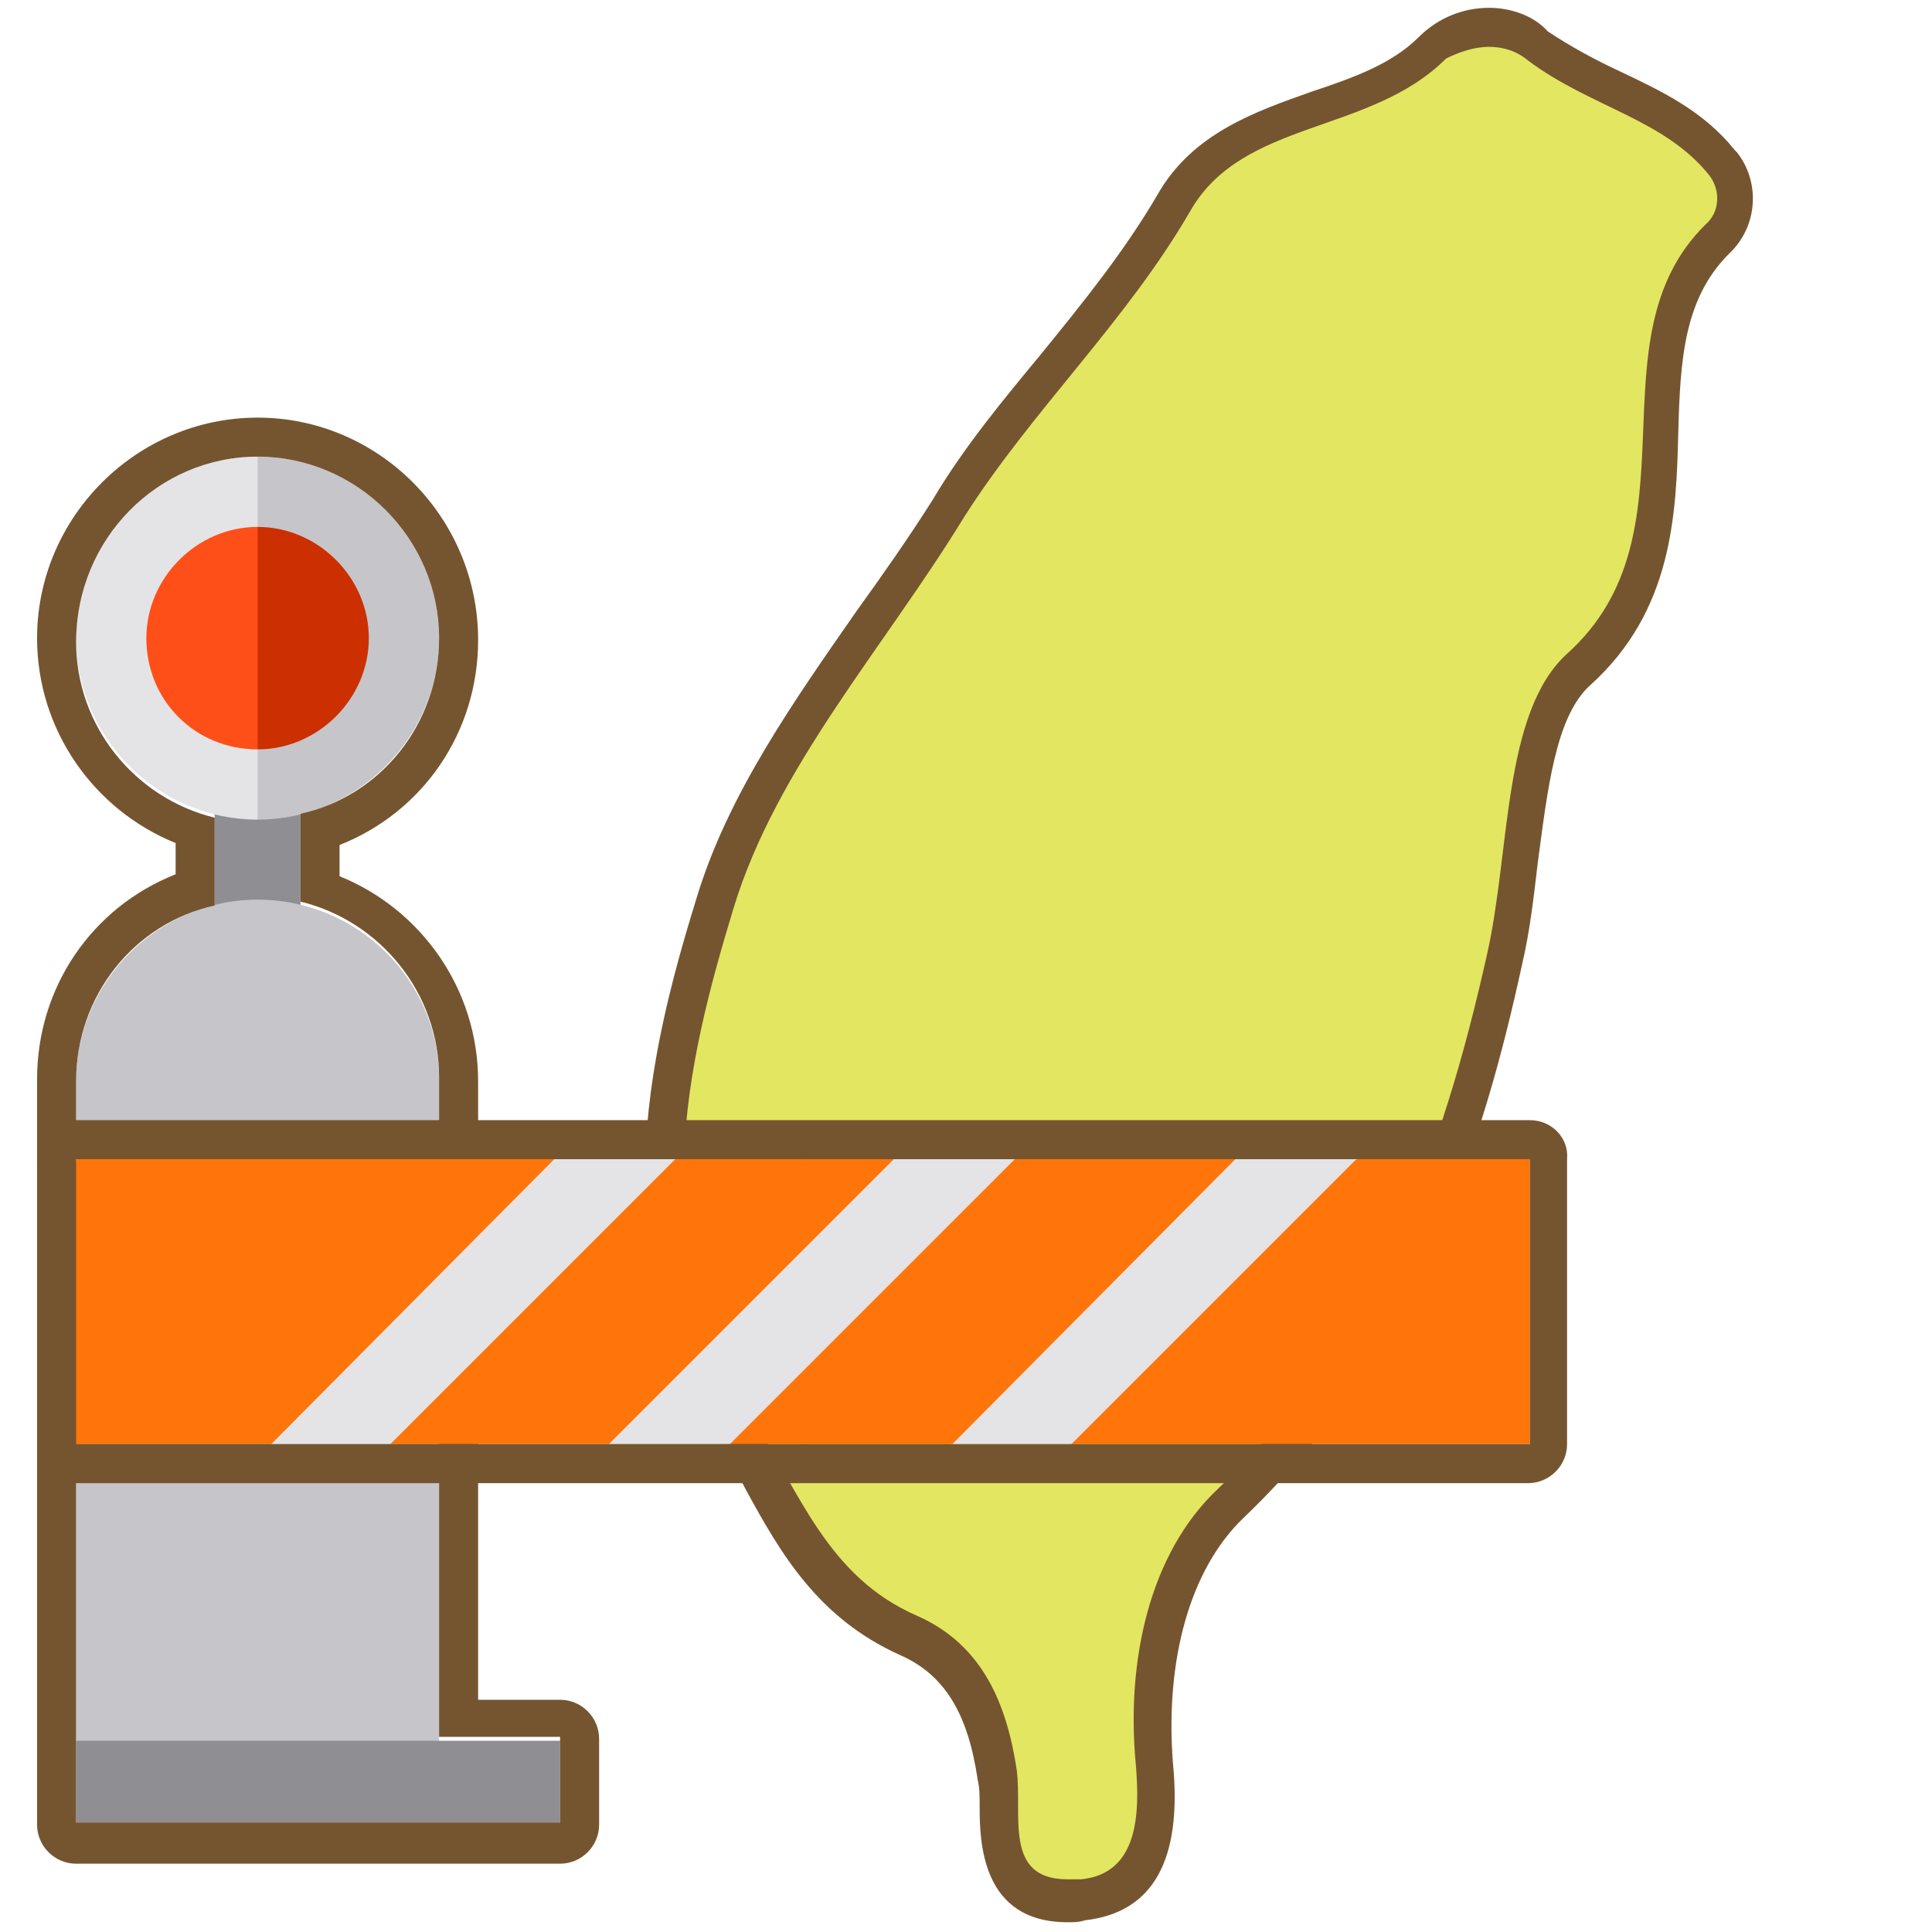
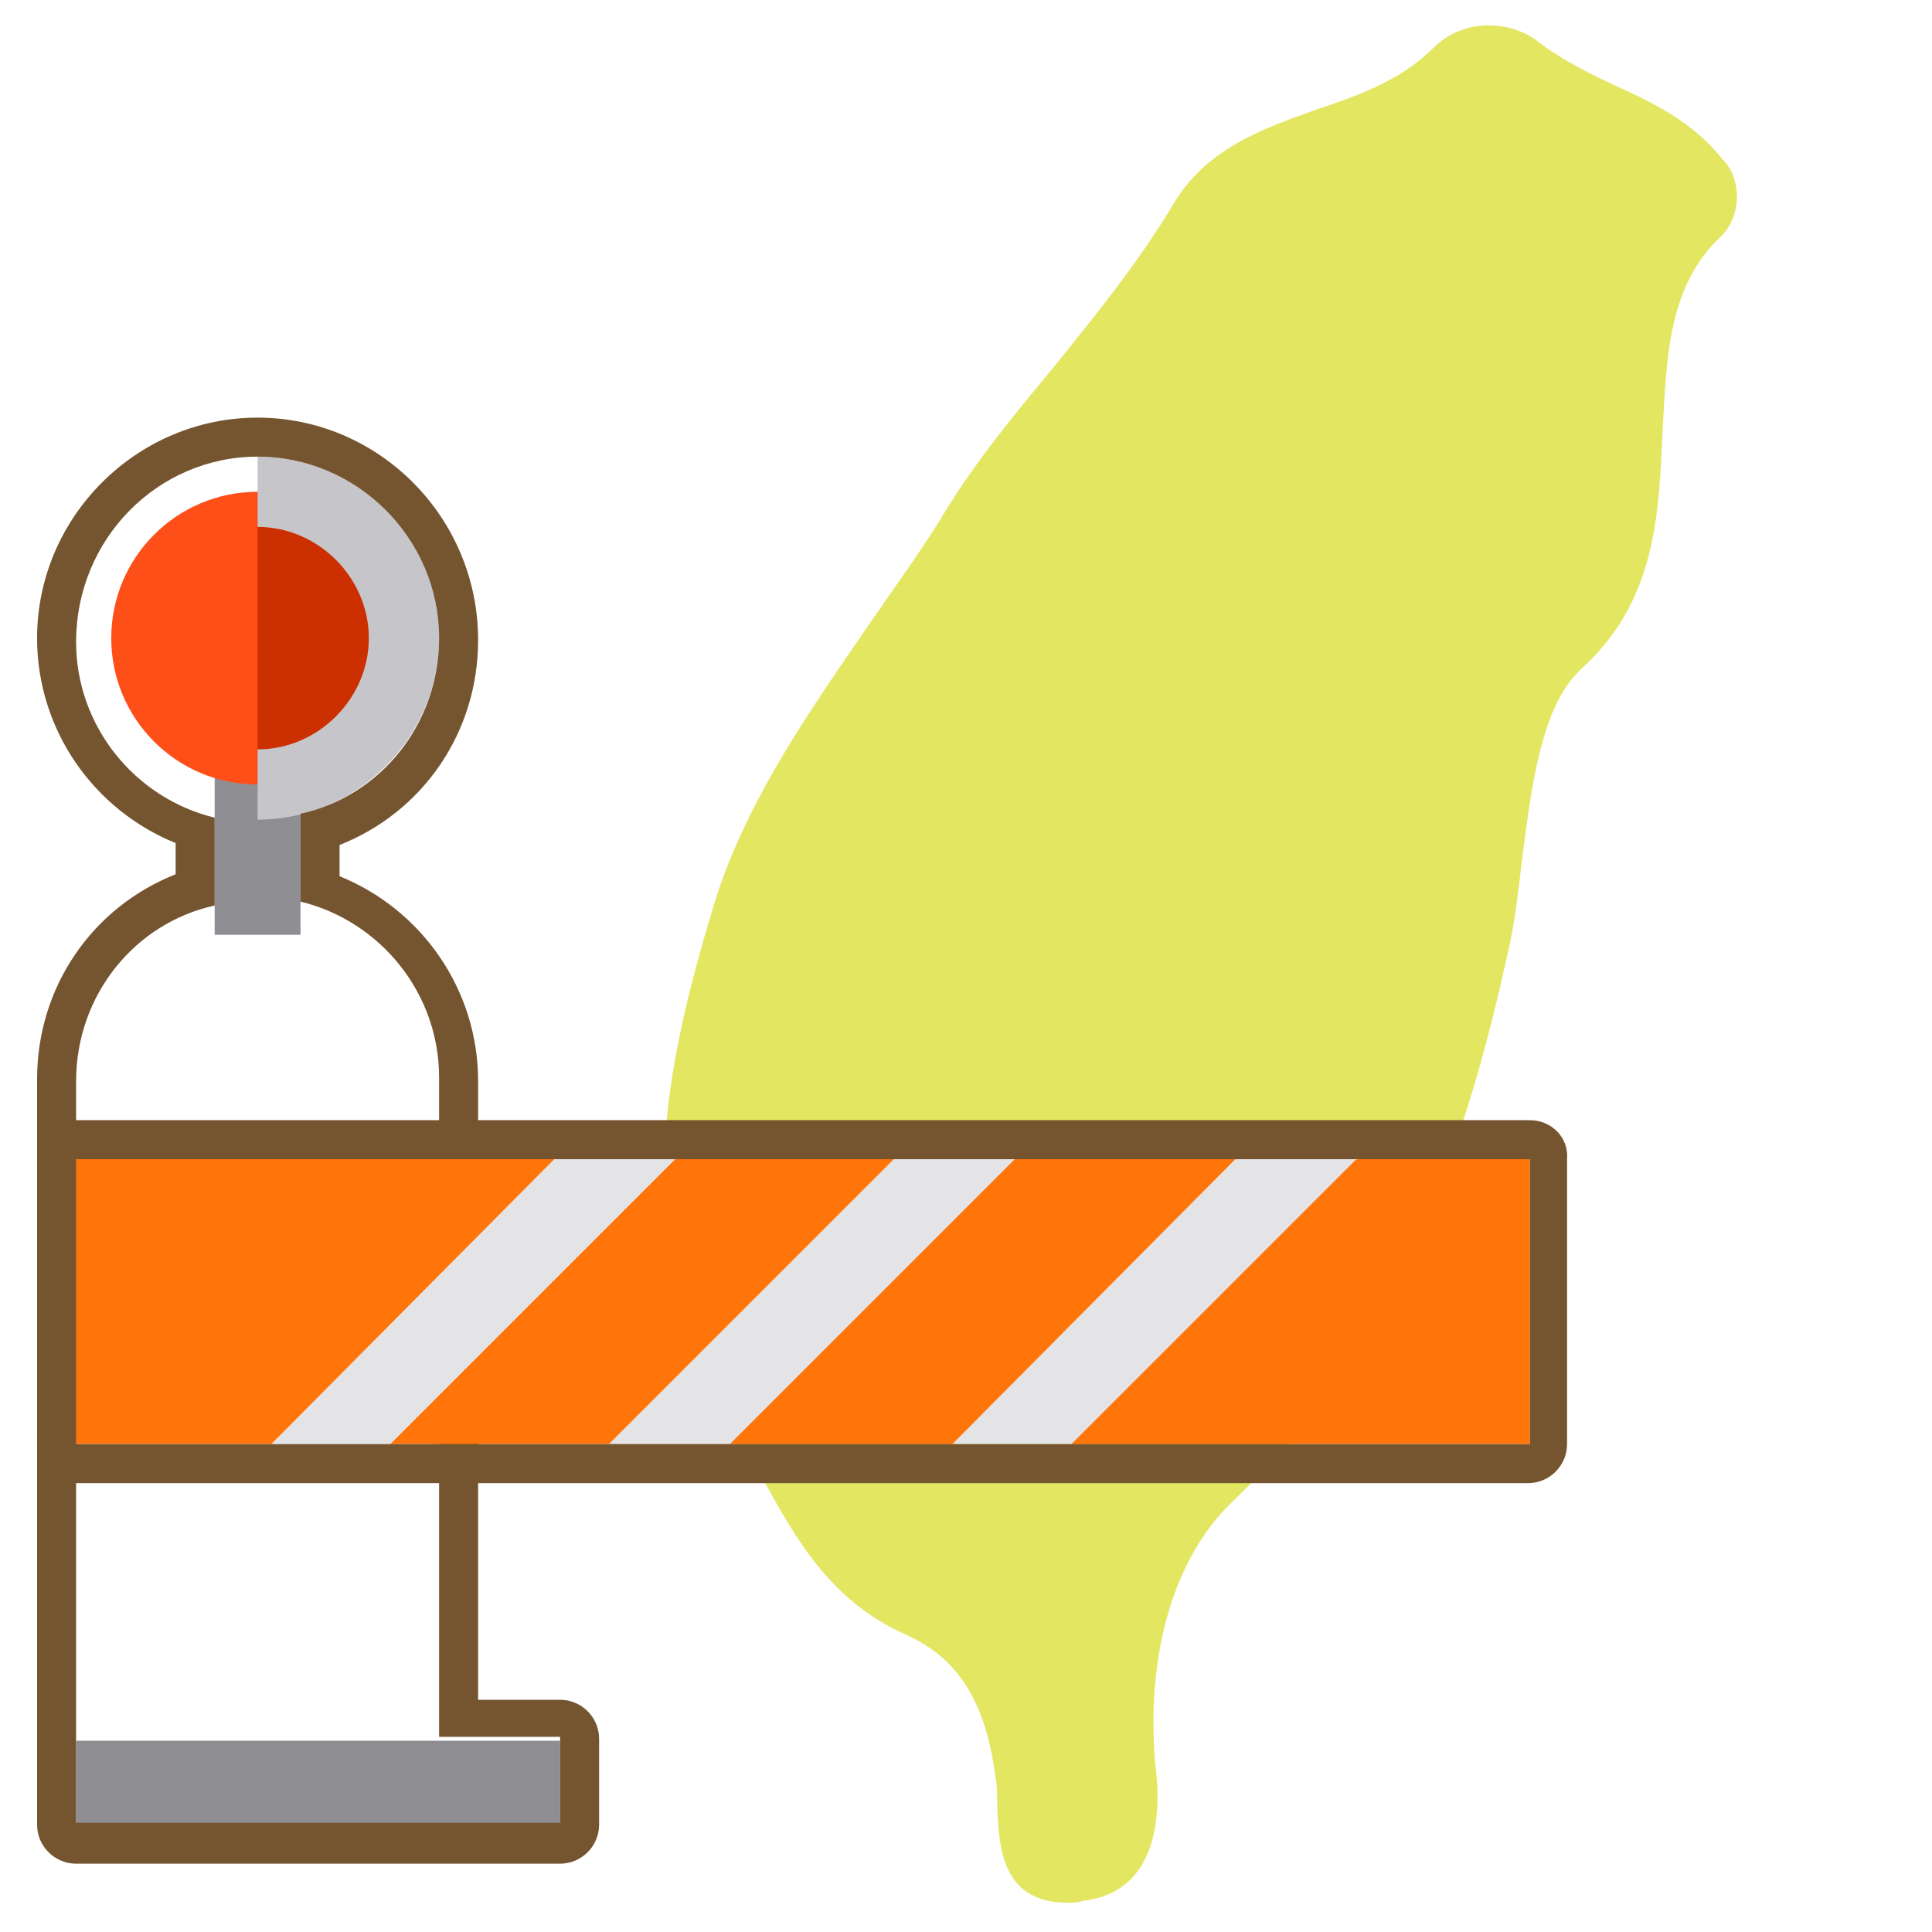
<svg xmlns="http://www.w3.org/2000/svg" version="1.1" id="Layer_1" x="0px" y="0px" viewBox="0 0 99 99" style="enable-background:new 0 0 99 99;" xml:space="preserve">
  <style type="text/css">
	.st0{fill:#8F8E92;}
	.st1{fill:#FF4F19;}
	.st2{fill:#CC2F00;}
	.st3{fill:#E4E4E6;}
	.st4{fill:#C6C5C9;}
	.st5{fill:#755530;}
	.st6{fill:#E3E661;}
	.st7{fill:#FF750A;}
</style>
  <g>
    <path class="st0" d="M11,39.7h4.4v8.2H11V39.7z" />
    <g>
      <circle class="st1" cx="13.2" cy="32.7" r="7.5" />
      <path class="st2" d="M13.2,40.2c4.1,0,7.5-3.4,7.5-7.5c0-4.1-3.4-7.5-7.5-7.5V40.2z" />
-       <path class="st3" d="M7.5,32.7c0-3.1,2.6-5.7,5.7-5.7l1.3-2.3l-1.3-1.3c-5.1,0-9.3,4.2-9.3,9.3s4.2,9.3,9.3,9.3l1.3-1.9l-1.3-1.7    C10,38.4,7.5,35.9,7.5,32.7L7.5,32.7z" />
      <path class="st4" d="M13.2,23.4V27c3.1,0,5.7,2.6,5.7,5.7s-2.6,5.7-5.7,5.7v3.6c5.1,0,9.3-4.2,9.3-9.3    C22.5,27.6,18.3,23.4,13.2,23.4z" />
    </g>
-     <path class="st4" d="M13.2,46.1c-5.1,0-9.3,4.2-9.3,9.3v4l1.5,7.3l-1.5,7.4v15.1l18.6,2.1v-36C22.5,50.2,18.3,46.1,13.2,46.1   L13.2,46.1z" />
    <path class="st0" d="M3.9,89.2h24.8v4.4H3.9V89.2z" />
  </g>
  <g>
    <path class="st5" d="M13.2,23.4c5.1,0,9.3,4.2,9.3,9.3c0,4.4-3,8.1-7.1,9v4.5c4.1,1,7.1,4.7,7.1,9v33.8h6.2v4.4H3.9v-4.4h0l0,0   V74.1l1.5-7.4l-1.5-7.3v-4c0-4.4,3-8.1,7.1-9v-4.5c-4.1-1-7.1-4.7-7.1-9C3.9,27.6,8.1,23.4,13.2,23.4 M13.2,21.4   C7,21.4,1.9,26.5,1.9,32.7c0,4.7,2.9,8.8,7.1,10.5v1.6c-4.3,1.7-7.1,5.8-7.1,10.5v4c0,0.1,0,0.3,0,0.4l1.4,6.9l-1.4,7   c0,0.1,0,0.3,0,0.4v15.1c0,0,0,0,0,0v4.4c0,1.1,0.9,2,2,2h24.8c1.1,0,2-0.9,2-2v-4.4c0-1.1-0.9-2-2-2h-4.2V55.4   c0-4.7-2.9-8.8-7.1-10.5v-1.6c4.3-1.7,7.1-5.8,7.1-10.5C24.5,26.5,19.4,21.4,13.2,21.4L13.2,21.4z" />
  </g>
  <g>
    <g>
      <path class="st6" d="M54.7,97.5c-3.5,0-3.5-3.1-3.6-4.9c0-0.6,0-1.1-0.1-1.6c-0.5-3.8-1.9-6-4.5-7.2c-3.9-1.7-5.7-4.9-7.4-8    c-0.5-0.8-1-1.7-1.5-2.5c-5.7-9.2-3.5-18.7-1-27c1.6-5.2,4.9-9.9,8-14.4c1.3-1.9,2.7-3.8,3.9-5.8c1.6-2.6,3.6-5,5.5-7.3    c2.1-2.6,4.3-5.3,6.1-8.3c1.7-2.9,4.6-3.9,7.4-4.9c2.1-0.7,4.3-1.5,5.9-3.1c0.8-0.8,1.8-1.2,2.9-1.2c0.9,0,1.9,0.3,2.6,0.9    c1.2,0.9,2.6,1.6,3.9,2.2c2,0.9,4,1.9,5.5,3.8c0,0,0.1,0.1,0.1,0.1c0.9,1.1,0.8,2.9-0.3,3.9c-2.6,2.5-2.7,6.1-2.9,9.8    c-0.2,4.3-0.3,8.8-4.2,12.3c-2,1.9-2.5,5.8-3,9.7c-0.2,1.7-0.4,3.5-0.8,5.1c-2,9.1-5.3,19.5-14.1,27.9c-2.9,2.8-4.4,7.7-3.9,13.4    c0.2,1.6,0.6,6.5-3.7,7C55.2,97.5,55,97.5,54.7,97.5L54.7,97.5z" />
-       <path class="st5" d="M76.3,2.4c0.7,0,1.4,0.2,2,0.7c3.2,2.4,7,3,9.3,5.9c0,0,0,0,0,0c0.6,0.8,0.5,1.9-0.2,2.5    c-6,5.9-0.2,15.8-7.1,22c-3.3,3-2.9,10.1-4.1,15.4c-2.3,10.3-5.7,19.7-13.8,27.4c-3.5,3.3-4.7,8.8-4.2,14.1    c0.2,2.4,0.2,5.6-2.8,5.9c-0.3,0-0.5,0-0.7,0c-3.3,0-2.3-3.3-2.6-5.6c-0.5-3.3-1.7-6.4-5.1-7.9c-4.6-2-6-6.3-8.5-10.2    c-5.5-8.8-3.4-17.9-0.9-26.1c2.2-7.2,7.7-13.3,11.8-20c3.5-5.5,8.3-10,11.6-15.7c2.7-4.7,9.2-3.9,13.1-7.8    C74.7,2.7,75.5,2.4,76.3,2.4 M76.3,0.4c-1.3,0-2.6,0.5-3.6,1.5c-1.4,1.4-3.4,2.1-5.5,2.8c-2.8,1-6.1,2.1-7.9,5.3    c-1.7,2.9-3.8,5.5-6,8.2c-1.9,2.3-3.9,4.7-5.5,7.4c-1.2,1.9-2.6,3.9-3.9,5.7c-3.2,4.6-6.6,9.4-8.2,14.7    c-2.6,8.4-4.8,18.2,1.1,27.8c0.5,0.8,1,1.7,1.4,2.5c1.8,3.3,3.7,6.6,7.9,8.5c2.3,1,3.5,3,4,6.4c0.1,0.4,0.1,0.9,0.1,1.4    c0,1.8,0.1,5.9,4.5,5.9c0.3,0,0.6,0,0.9-0.1c3.5-0.4,5-3.1,4.5-8.1c-0.4-5.3,0.9-9.9,3.6-12.5c9-8.6,12.3-19.2,14.3-28.4    c0.4-1.7,0.6-3.5,0.8-5.2c0.5-3.7,0.9-7.5,2.7-9.1c4.2-3.8,4.4-8.7,4.5-13c0.1-3.7,0.3-6.8,2.6-9.1c1.5-1.4,1.6-3.7,0.4-5.2    c0,0-0.1-0.1-0.1-0.1c-1.6-2-3.7-3-5.8-4c-1.3-0.6-2.6-1.3-3.8-2.1C78.6,0.8,77.4,0.4,76.3,0.4L76.3,0.4z" />
    </g>
  </g>
  <g>
    <g>
      <path class="st7" d="M78.4,74V59.4h-8.8L66.2,60l-2.8-0.6H41.1l-1.6,7.5l1.6,7.1h7.6l3.4-0.6l2.8,0.6H78.4z" />
      <path class="st7" d="M3.9,74h10l3.3-0.6L20,74h21.1V59.4h-6.5l-3.1,0.5l-3.1-0.5H3.9V74z" />
      <g>
        <path class="st3" d="M54.9,74l14.6-14.6h-6.2L48.8,74H54.9z" />
        <path class="st3" d="M37.4,74L52,59.4h-6.2L31.2,74H37.4z" />
        <path class="st3" d="M20,74l14.6-14.6h-6.2L13.9,74H20z" />
      </g>
    </g>
  </g>
  <g>
    <path class="st5" d="M78.4,59.4V74l-23.4,0l0,0h-6.2l0,0h-7.6v0H20h-6.2h-10V59.4h24.6h6.2h6.5h22.3h6.2h0H78.4 M78.4,57.4h-8.8   h-6.2H41.1h-6.5h-6.2H3.9c-1.1,0-2,0.9-2,2V74c0,1.1,0.9,2,2,2h10H20h21.1l7.6,0l6.2,0h23.4c1.1,0,2-0.9,2-2V59.4   C80.4,58.3,79.5,57.4,78.4,57.4L78.4,57.4z" />
  </g>
</svg>